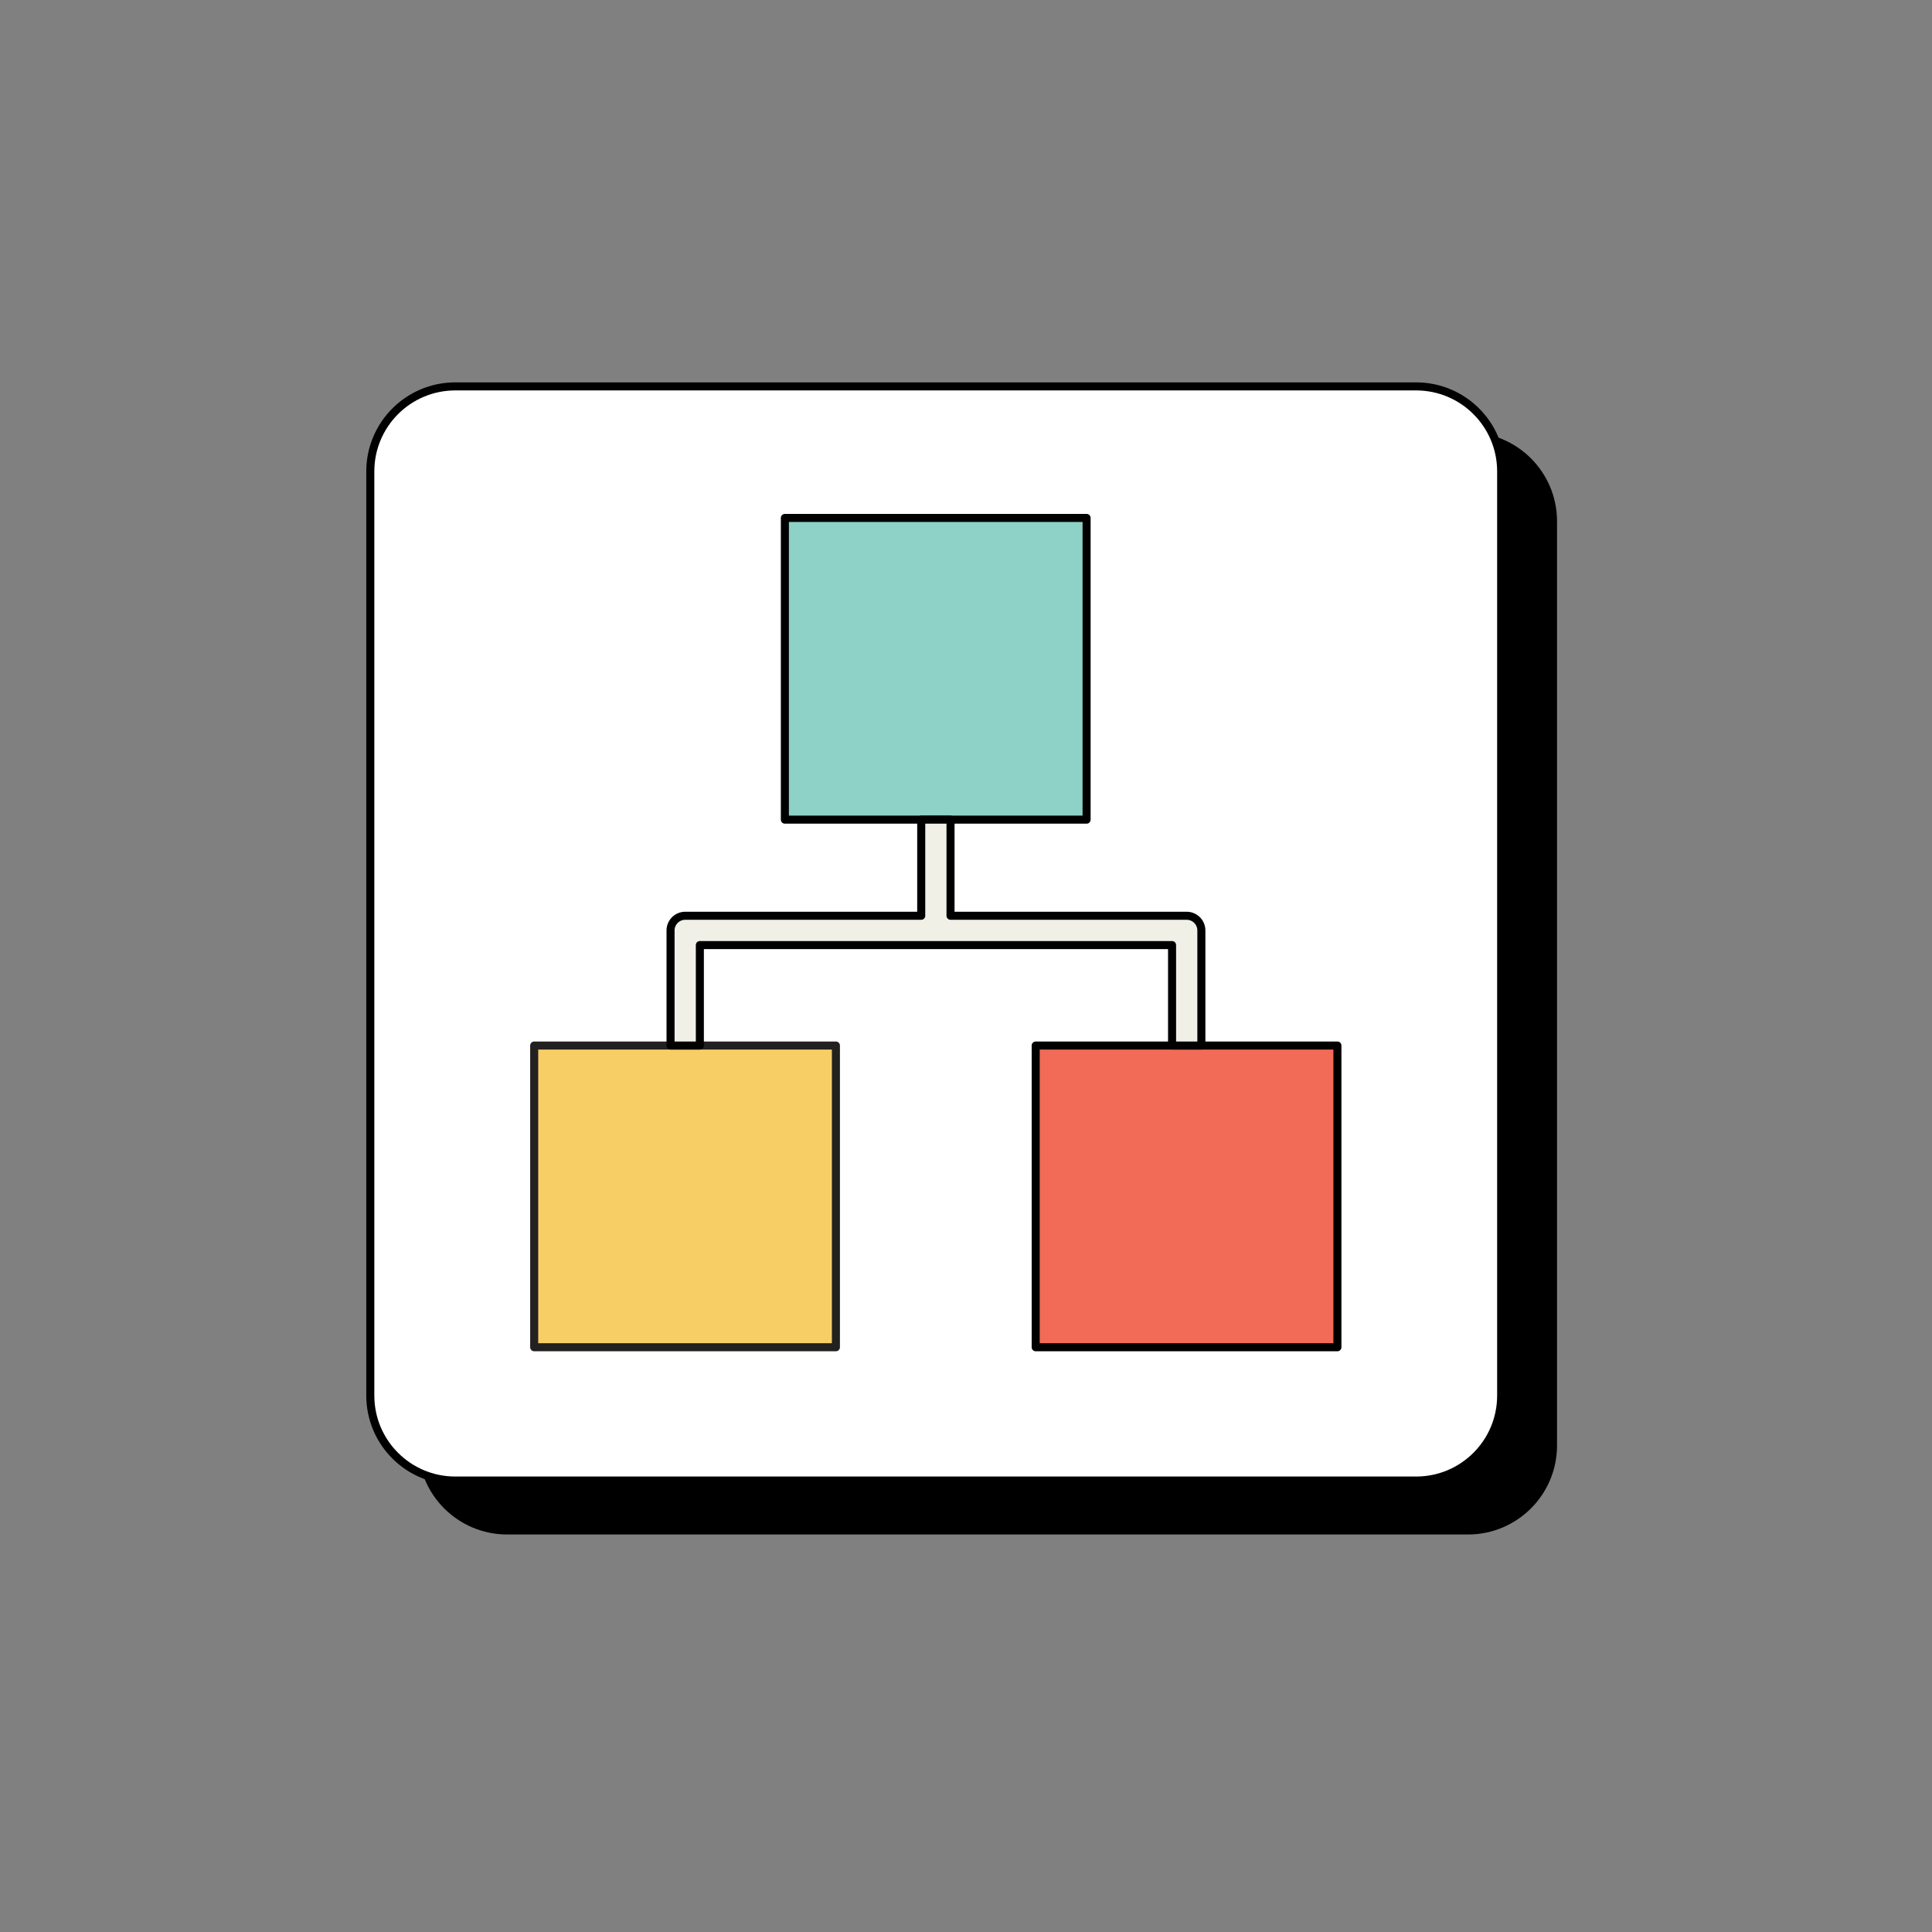
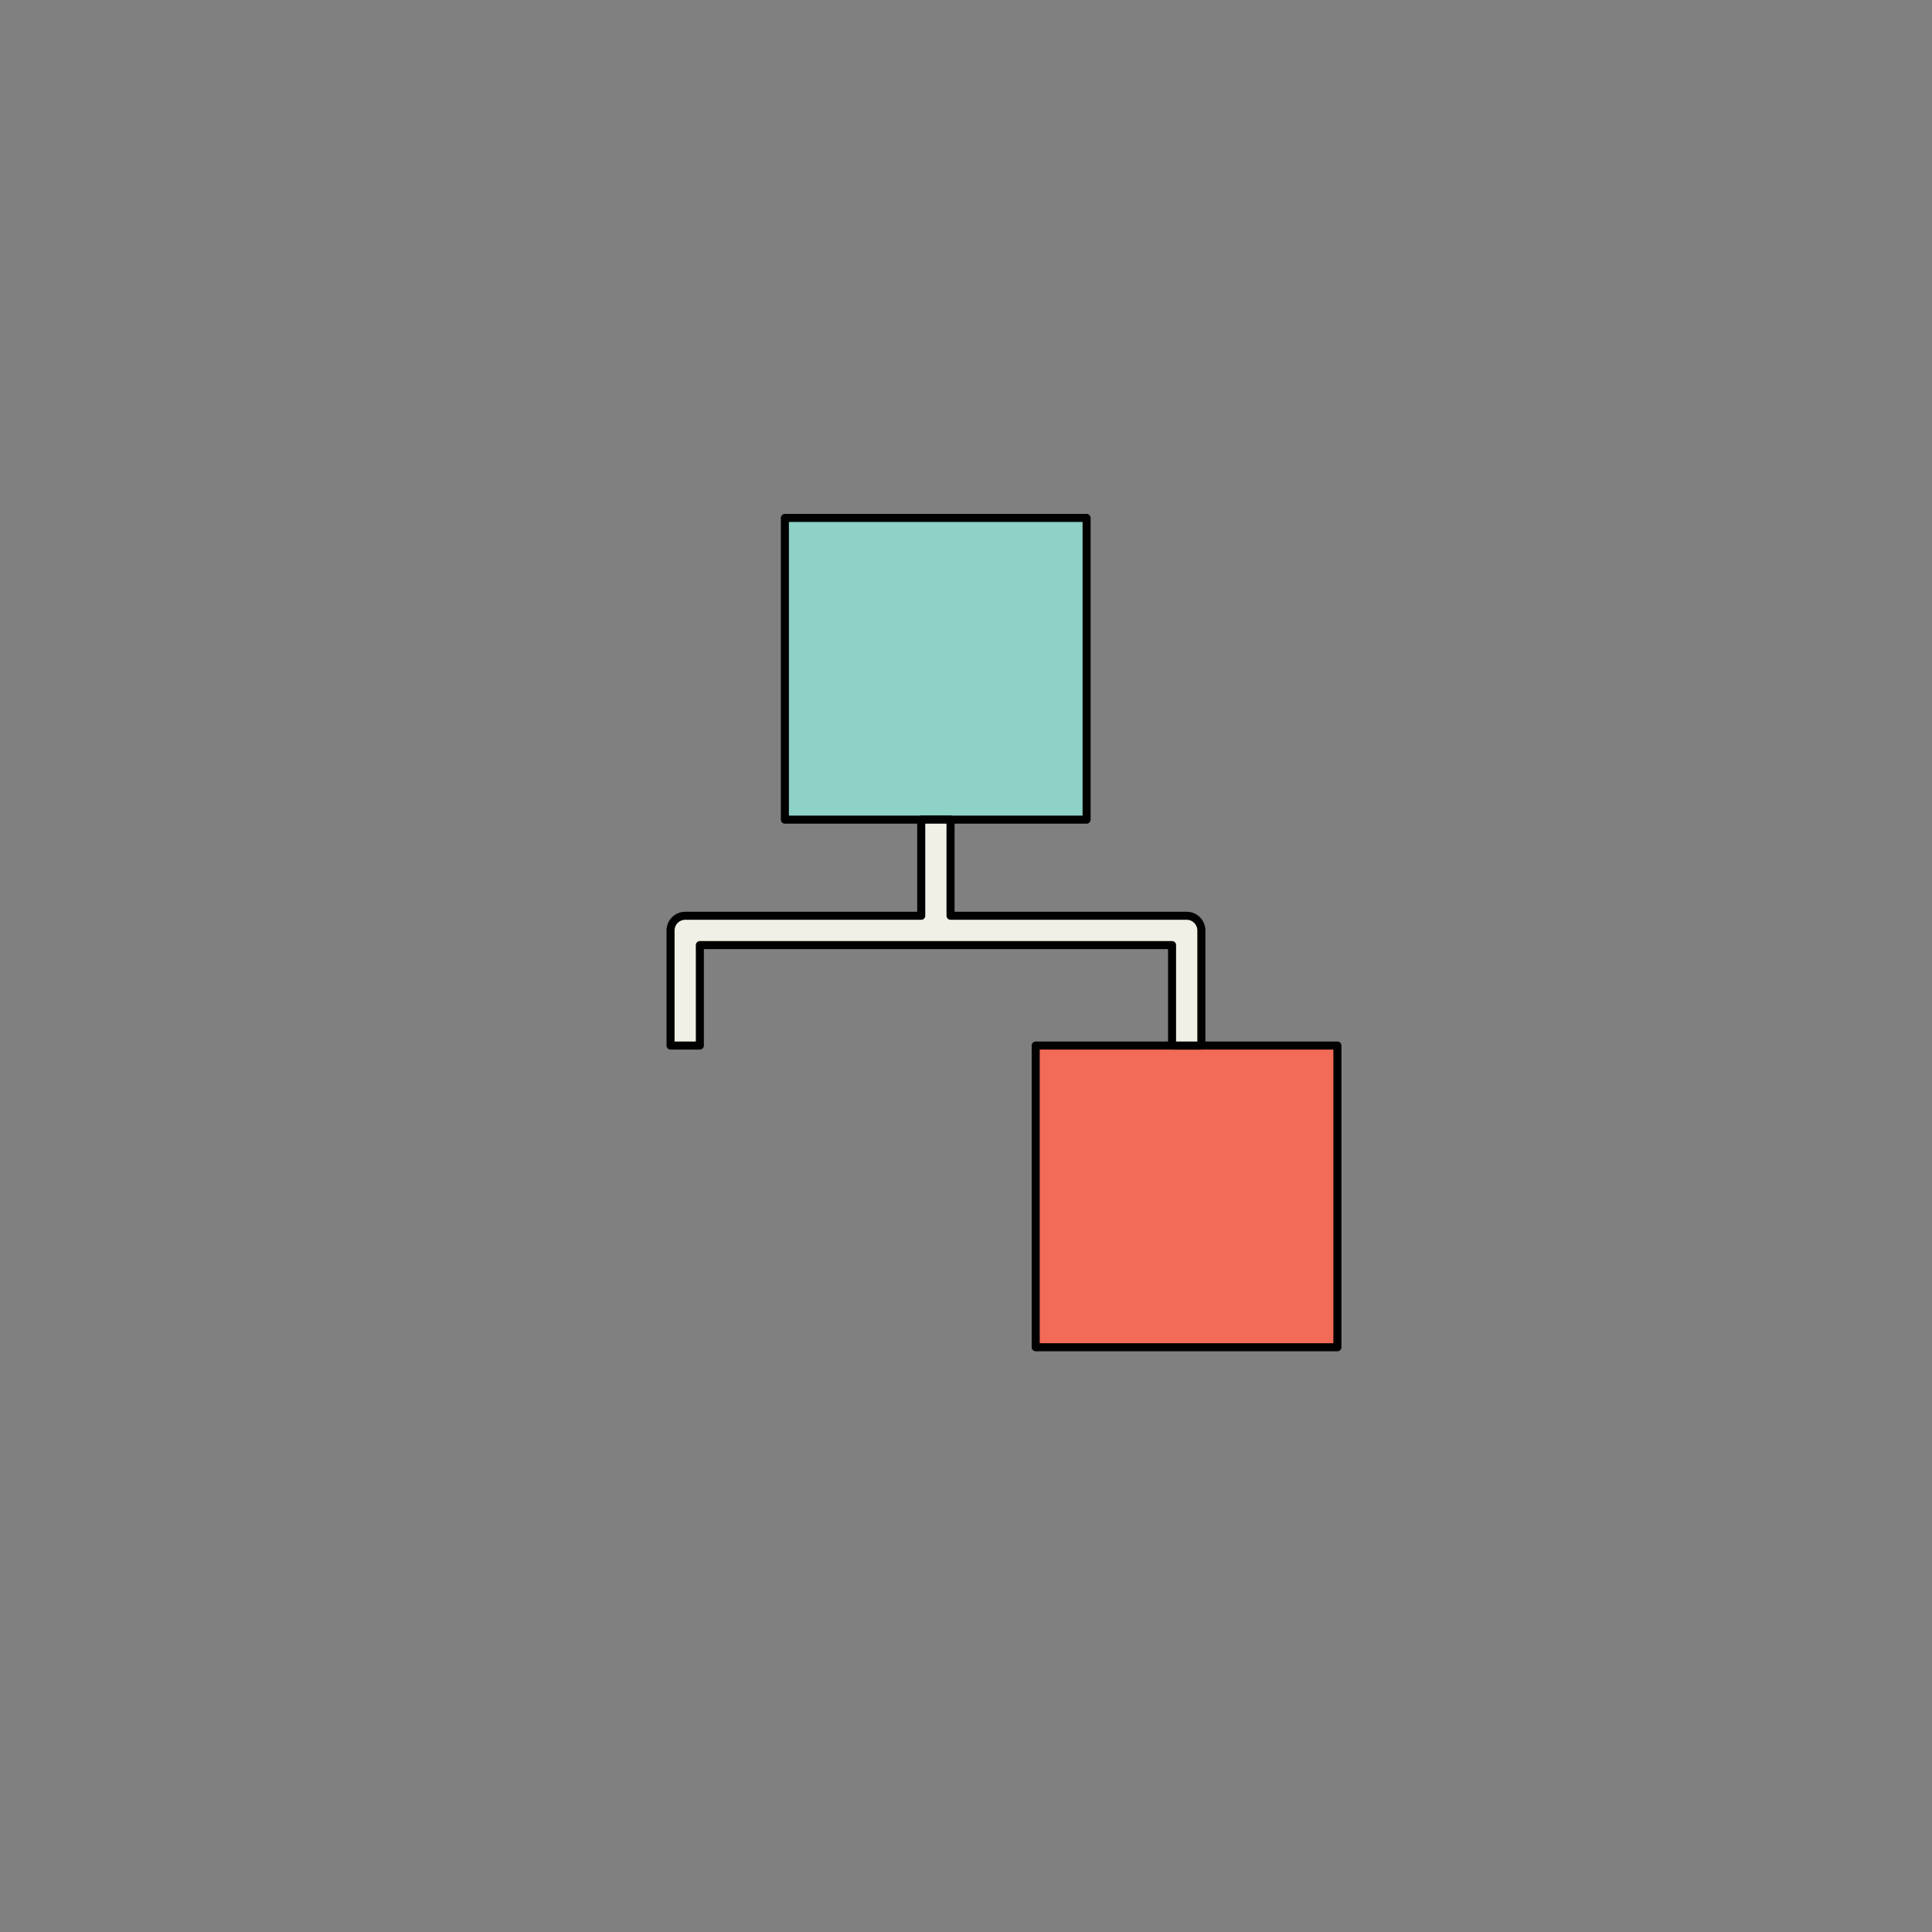
<svg xmlns="http://www.w3.org/2000/svg" width="120" height="120" viewBox="0 0 120 120" fill="none">
  <rect x="0" y="0" width="120" height="120" fill="#808080" stroke="none" />
-   <path d="M91.18 27.1H31.5C28.584 27.1 26.22 29.464 26.22 32.38V89.78C26.22 92.696 28.584 95.06 31.5 95.06H91.18C94.096 95.06 96.46 92.696 96.46 89.78V32.38C96.46 29.464 94.096 27.1 91.18 27.1Z" fill="black" stroke="black" stroke-width="0.5" stroke-linejoin="round" />
-   <path d="M87.96 24H28.28C25.364 24 23 26.364 23 29.28V86.68C23 89.596 25.364 91.96 28.28 91.96H87.96C90.876 91.96 93.24 89.596 93.24 86.68V29.28C93.24 26.364 90.876 24 87.96 24Z" fill="white" stroke="black" stroke-width="0.5" stroke-linejoin="round" />
  <path d="M67.49 32.17H48.75V50.91H67.49V32.17Z" fill="#8ED1C6" stroke="black" stroke-width="0.5" stroke-linejoin="round" />
  <path d="M83.069 83.68V64.94H64.329V83.68H83.069Z" fill="#F16B56" stroke="black" stroke-width="0.5" stroke-linejoin="round" />
-   <path d="M51.92 83.68V64.94H33.18V83.68H51.92Z" fill="#F7CD66" stroke="#232020" stroke-width="0.5" stroke-linejoin="round" />
  <path d="M73.699 56.88H59.039V50.91H57.219V56.88H42.559C42.059 56.88 41.649 57.29 41.649 57.79V64.94H43.469V58.7H72.799V64.94H74.619V57.79C74.619 57.29 74.209 56.88 73.709 56.88H73.699Z" fill="#F1F0E7" stroke="black" stroke-width="0.5" stroke-linejoin="round" />
</svg>